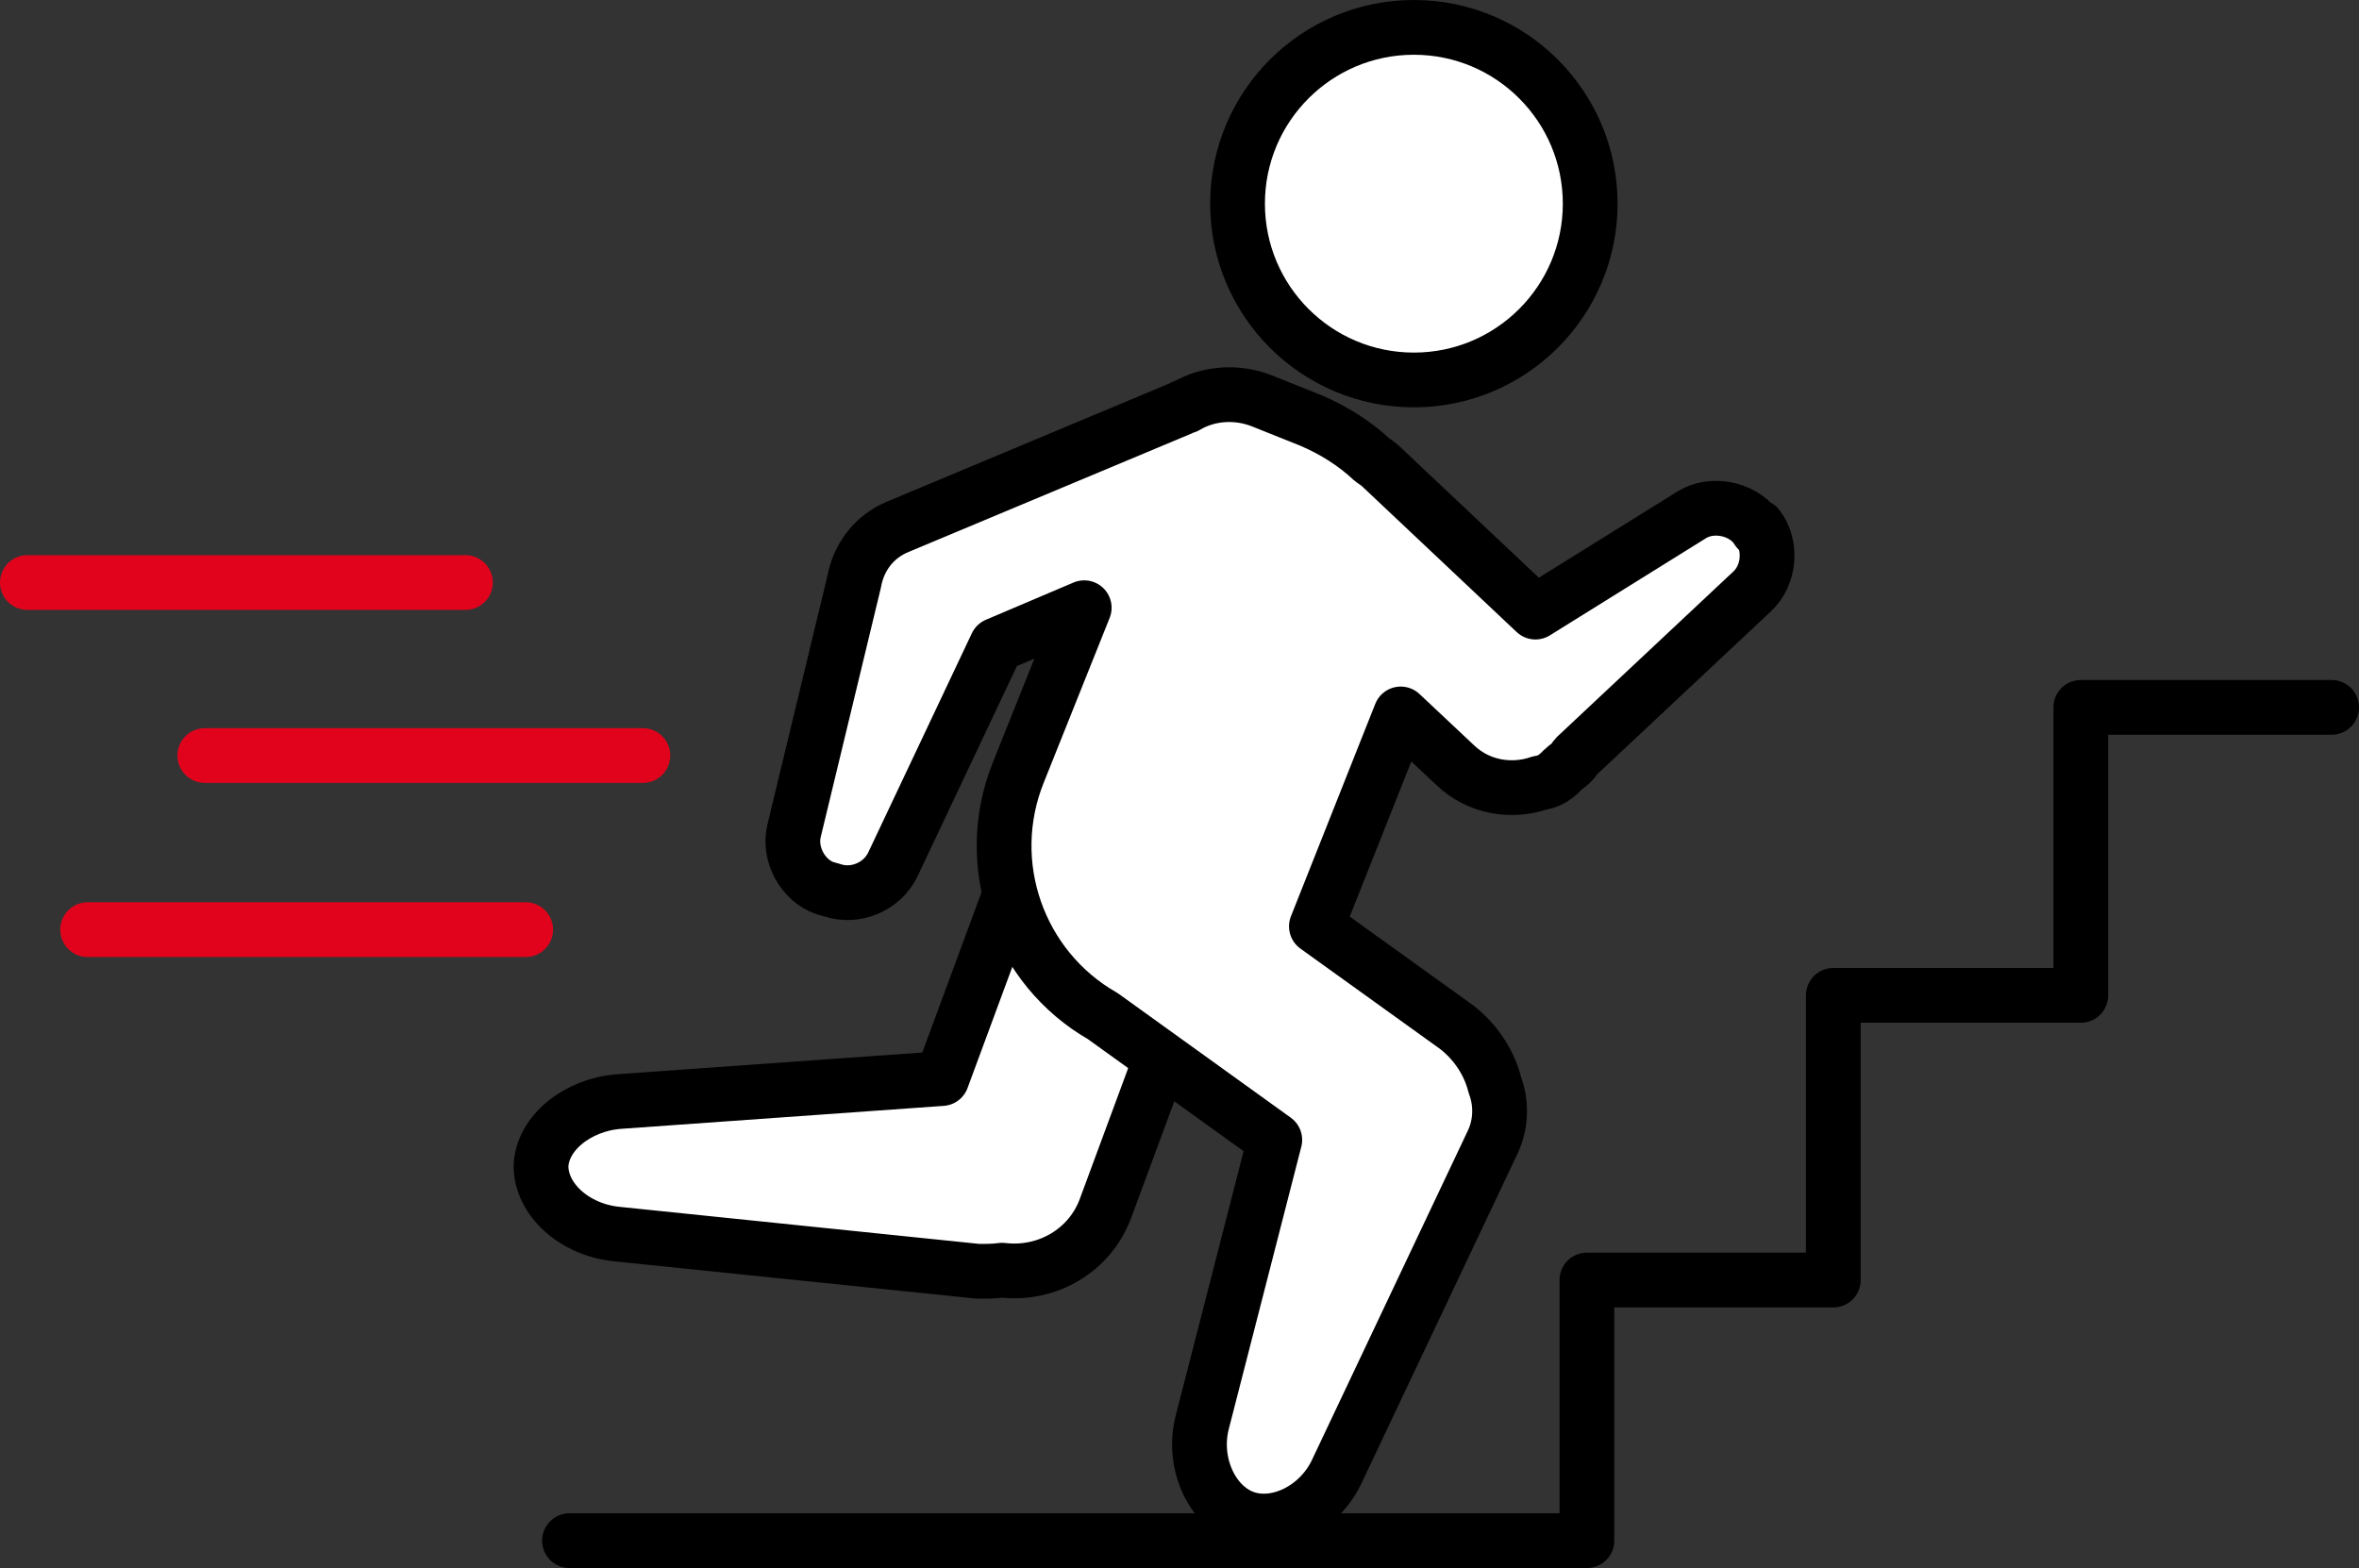
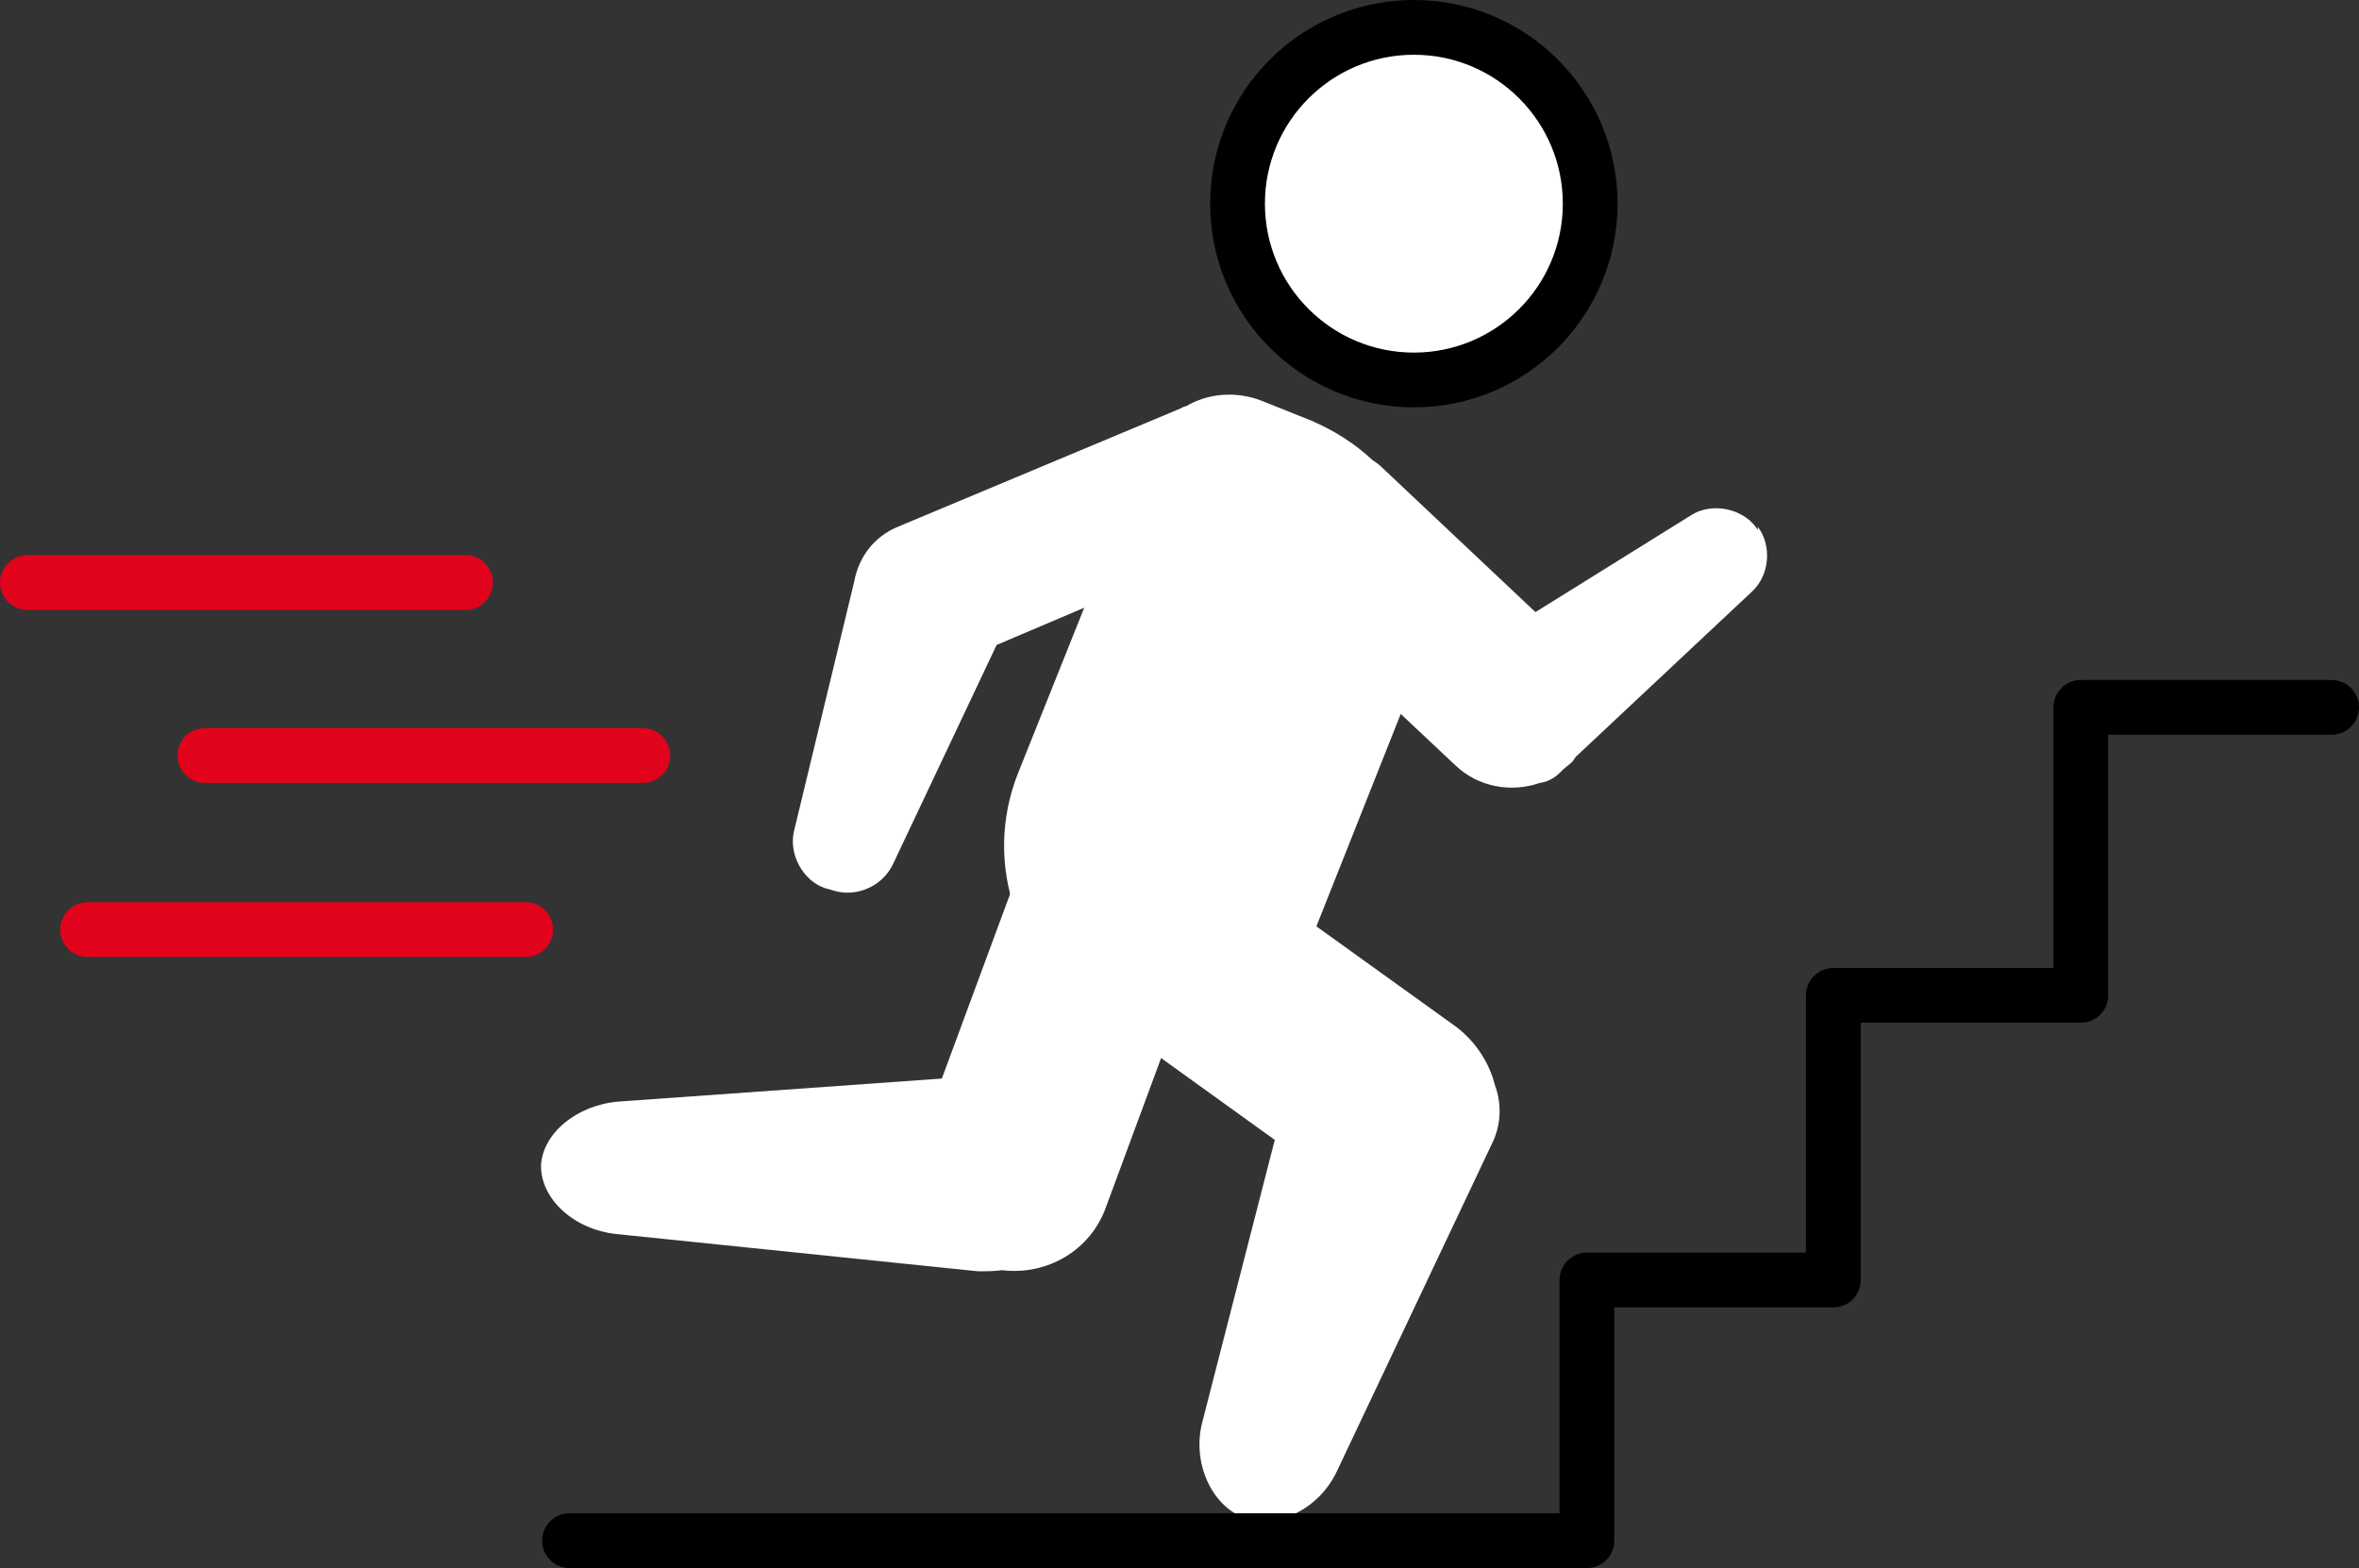
<svg xmlns="http://www.w3.org/2000/svg" id="_レイヤー_1" data-name="レイヤー_1" version="1.1" viewBox="0 0 215.4 143.2">
  <rect x="0" y="0" width="215.4" height="143.2" fill="#333333" stroke="none" />
  <defs>
    <style>
      .st0, .st1 {
        fill: #fff;
      }

      .st0, .st2 {
        stroke: #000;
      }

      .st0, .st2, .st3 {
        stroke-linecap: round;
        stroke-linejoin: round;
        stroke-width: 5px;
      }

      .st2, .st3 {
        fill: none;
      }

      .st3 {
        stroke: #e1031c;
      }
    </style>
  </defs>
  <g>
    <path class="st1" d="M103.7,76.7c-4.7-1.7-9.9.6-11.6,5.3l-6.1,16.5-29.5,2.1c-3.8.3-7,2.9-7.1,5.9,0,3,3,5.8,6.9,6.2l33,3.4c.8,0,1.5,0,2.2-.1,4.1.5,8.1-1.8,9.5-5.8l8.1-21.9c1.7-4.7-.6-9.9-5.3-11.6Z" />
-     <path class="st2" d="M103.7,76.7c-4.7-1.7-9.9.6-11.6,5.3l-6.1,16.5-29.5,2.1c-3.8.3-7,2.9-7.1,5.9,0,3,3,5.8,6.9,6.2l33,3.4c.8,0,1.5,0,2.2-.1,4.1.5,8.1-1.8,9.5-5.8l8.1-21.9c1.7-4.7-.6-9.9-5.3-11.6Z" />
  </g>
  <circle class="st0" cx="129.1" cy="18.6" r="16.1" />
  <g>
    <path class="st1" d="M160.5,48.4l-.2-.3c-1.3-1.7-4-2.2-5.8-1.1l-14.3,8.9-14-13.2c-.3-.3-.6-.5-.9-.7-1.6-1.5-3.5-2.7-5.6-3.6l-4.5-1.8c-2.3-.9-4.9-.7-6.9.5-.2,0-.3.1-.5.2l-25.8,10.8c-2.2.9-3.6,2.8-4,5l-5.5,22.8c-.5,2.1.8,4.5,2.8,5.2l.7.2c2.1.7,4.5-.3,5.5-2.3l9.5-20.1,8-3.4-6,15c-3.4,8.4,0,17.9,7.7,22.3l15.7,11.3-6.6,25.7c-1,3.7.8,7.7,3.8,8.8s6.9-.8,8.5-4.3l14.2-30c.8-1.7.8-3.6.2-5.2-.5-2-1.7-3.9-3.5-5.3l-12.8-9.2,7.7-19.4,5,4.7c2.1,2,5.1,2.5,7.7,1.6.7-.1,1.3-.4,1.9-1l.2-.2c.3-.3.7-.5,1-.9h0c0,0,.1-.2.2-.3l16.1-15.1c1.6-1.5,1.8-4.2.5-5.9Z" />
-     <path class="st2" d="M160.5,48.4l-.2-.3c-1.3-1.7-4-2.2-5.8-1.1l-14.3,8.9-14-13.2c-.3-.3-.6-.5-.9-.7-1.6-1.5-3.5-2.7-5.6-3.6l-4.5-1.8c-2.3-.9-4.9-.7-6.9.5-.2,0-.3.1-.5.2l-25.8,10.8c-2.2.9-3.6,2.8-4,5l-5.5,22.8c-.5,2.1.8,4.5,2.8,5.2l.7.2c2.1.7,4.5-.3,5.5-2.3l9.5-20.1,8-3.4-6,15c-3.4,8.4,0,17.9,7.7,22.3l15.7,11.3-6.6,25.7c-1,3.7.8,7.7,3.8,8.8s6.9-.8,8.5-4.3l14.2-30c.8-1.7.8-3.6.2-5.2-.5-2-1.7-3.9-3.5-5.3l-12.8-9.2,7.7-19.4,5,4.7c2.1,2,5.1,2.5,7.7,1.6.7-.1,1.3-.4,1.9-1l.2-.2c.3-.3.7-.5,1-.9h0c0,0,.1-.2.2-.3l16.1-15.1c1.6-1.5,1.8-4.2.5-5.9Z" />
  </g>
  <line class="st3" x1="48" y1="84.9" x2="8" y2="84.9" />
  <line class="st3" x1="58.7" y1="69" x2="18.7" y2="69" />
  <line class="st3" x1="42.5" y1="53.2" x2="2.5" y2="53.2" />
  <polyline class="st2" points="52 140.7 144.9 140.7 144.9 116.9 167.4 116.9 167.4 90.9 190 90.9 190 64.6 212.9 64.6" />
</svg>